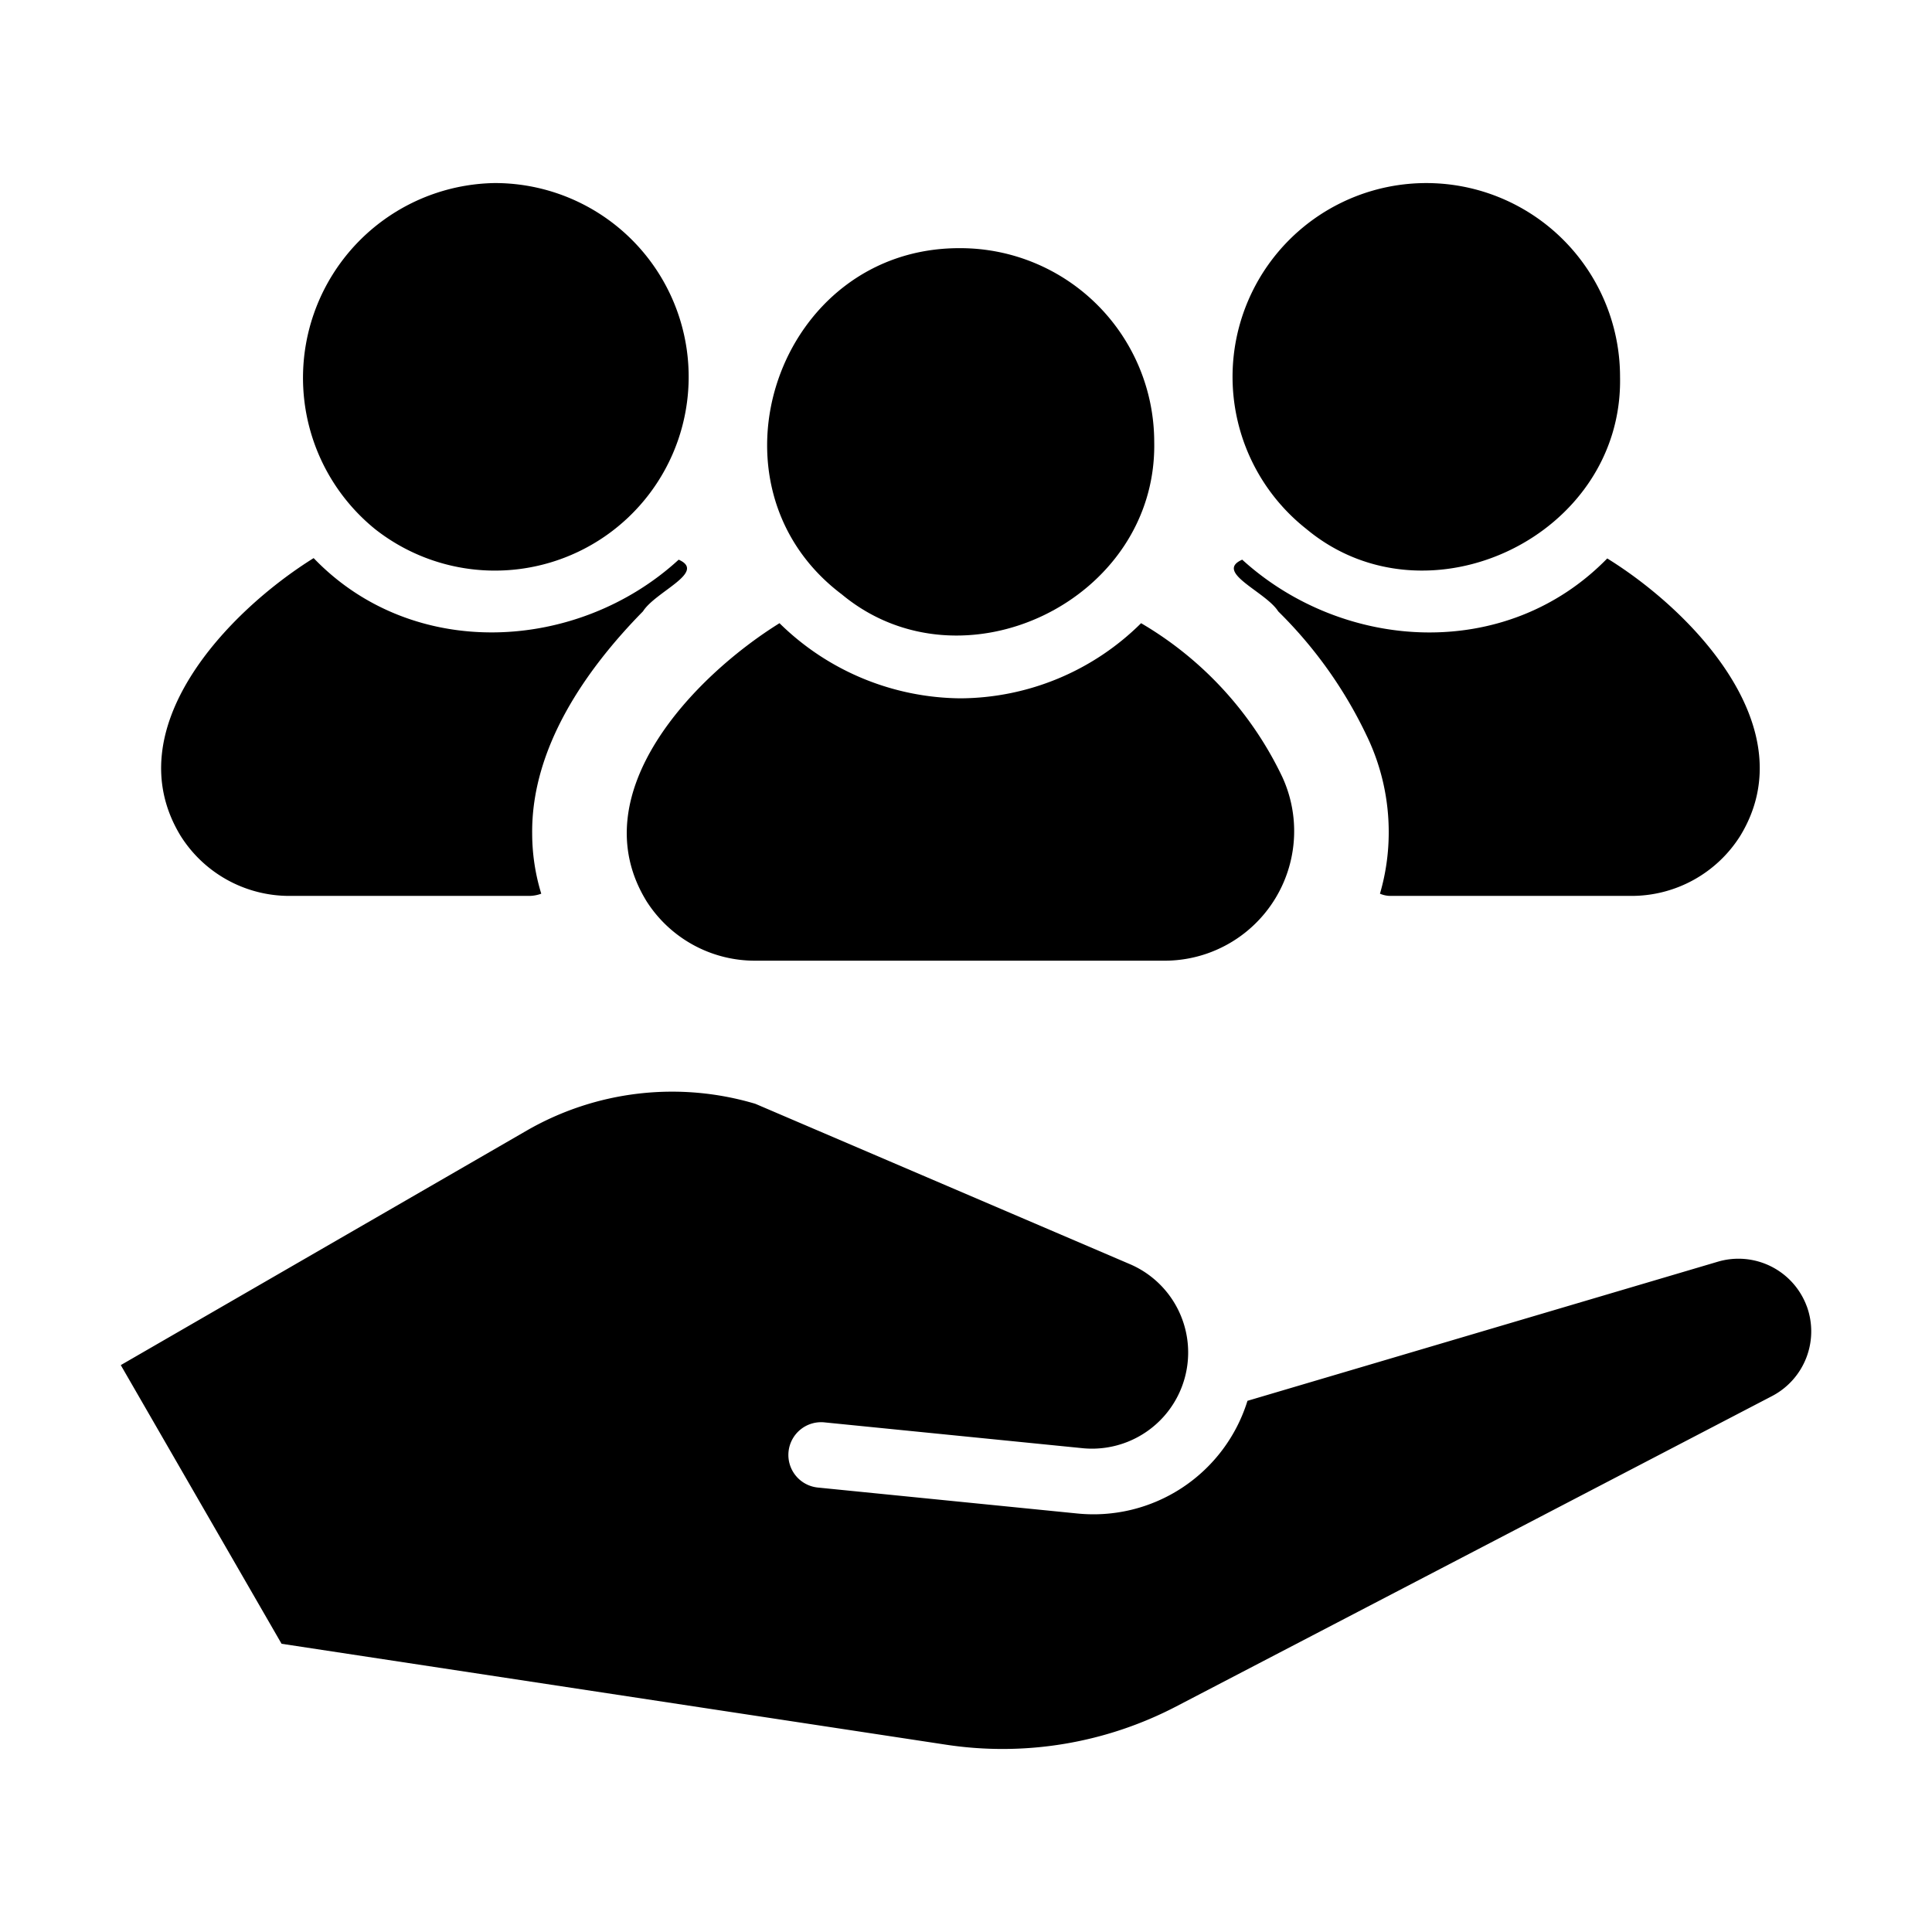
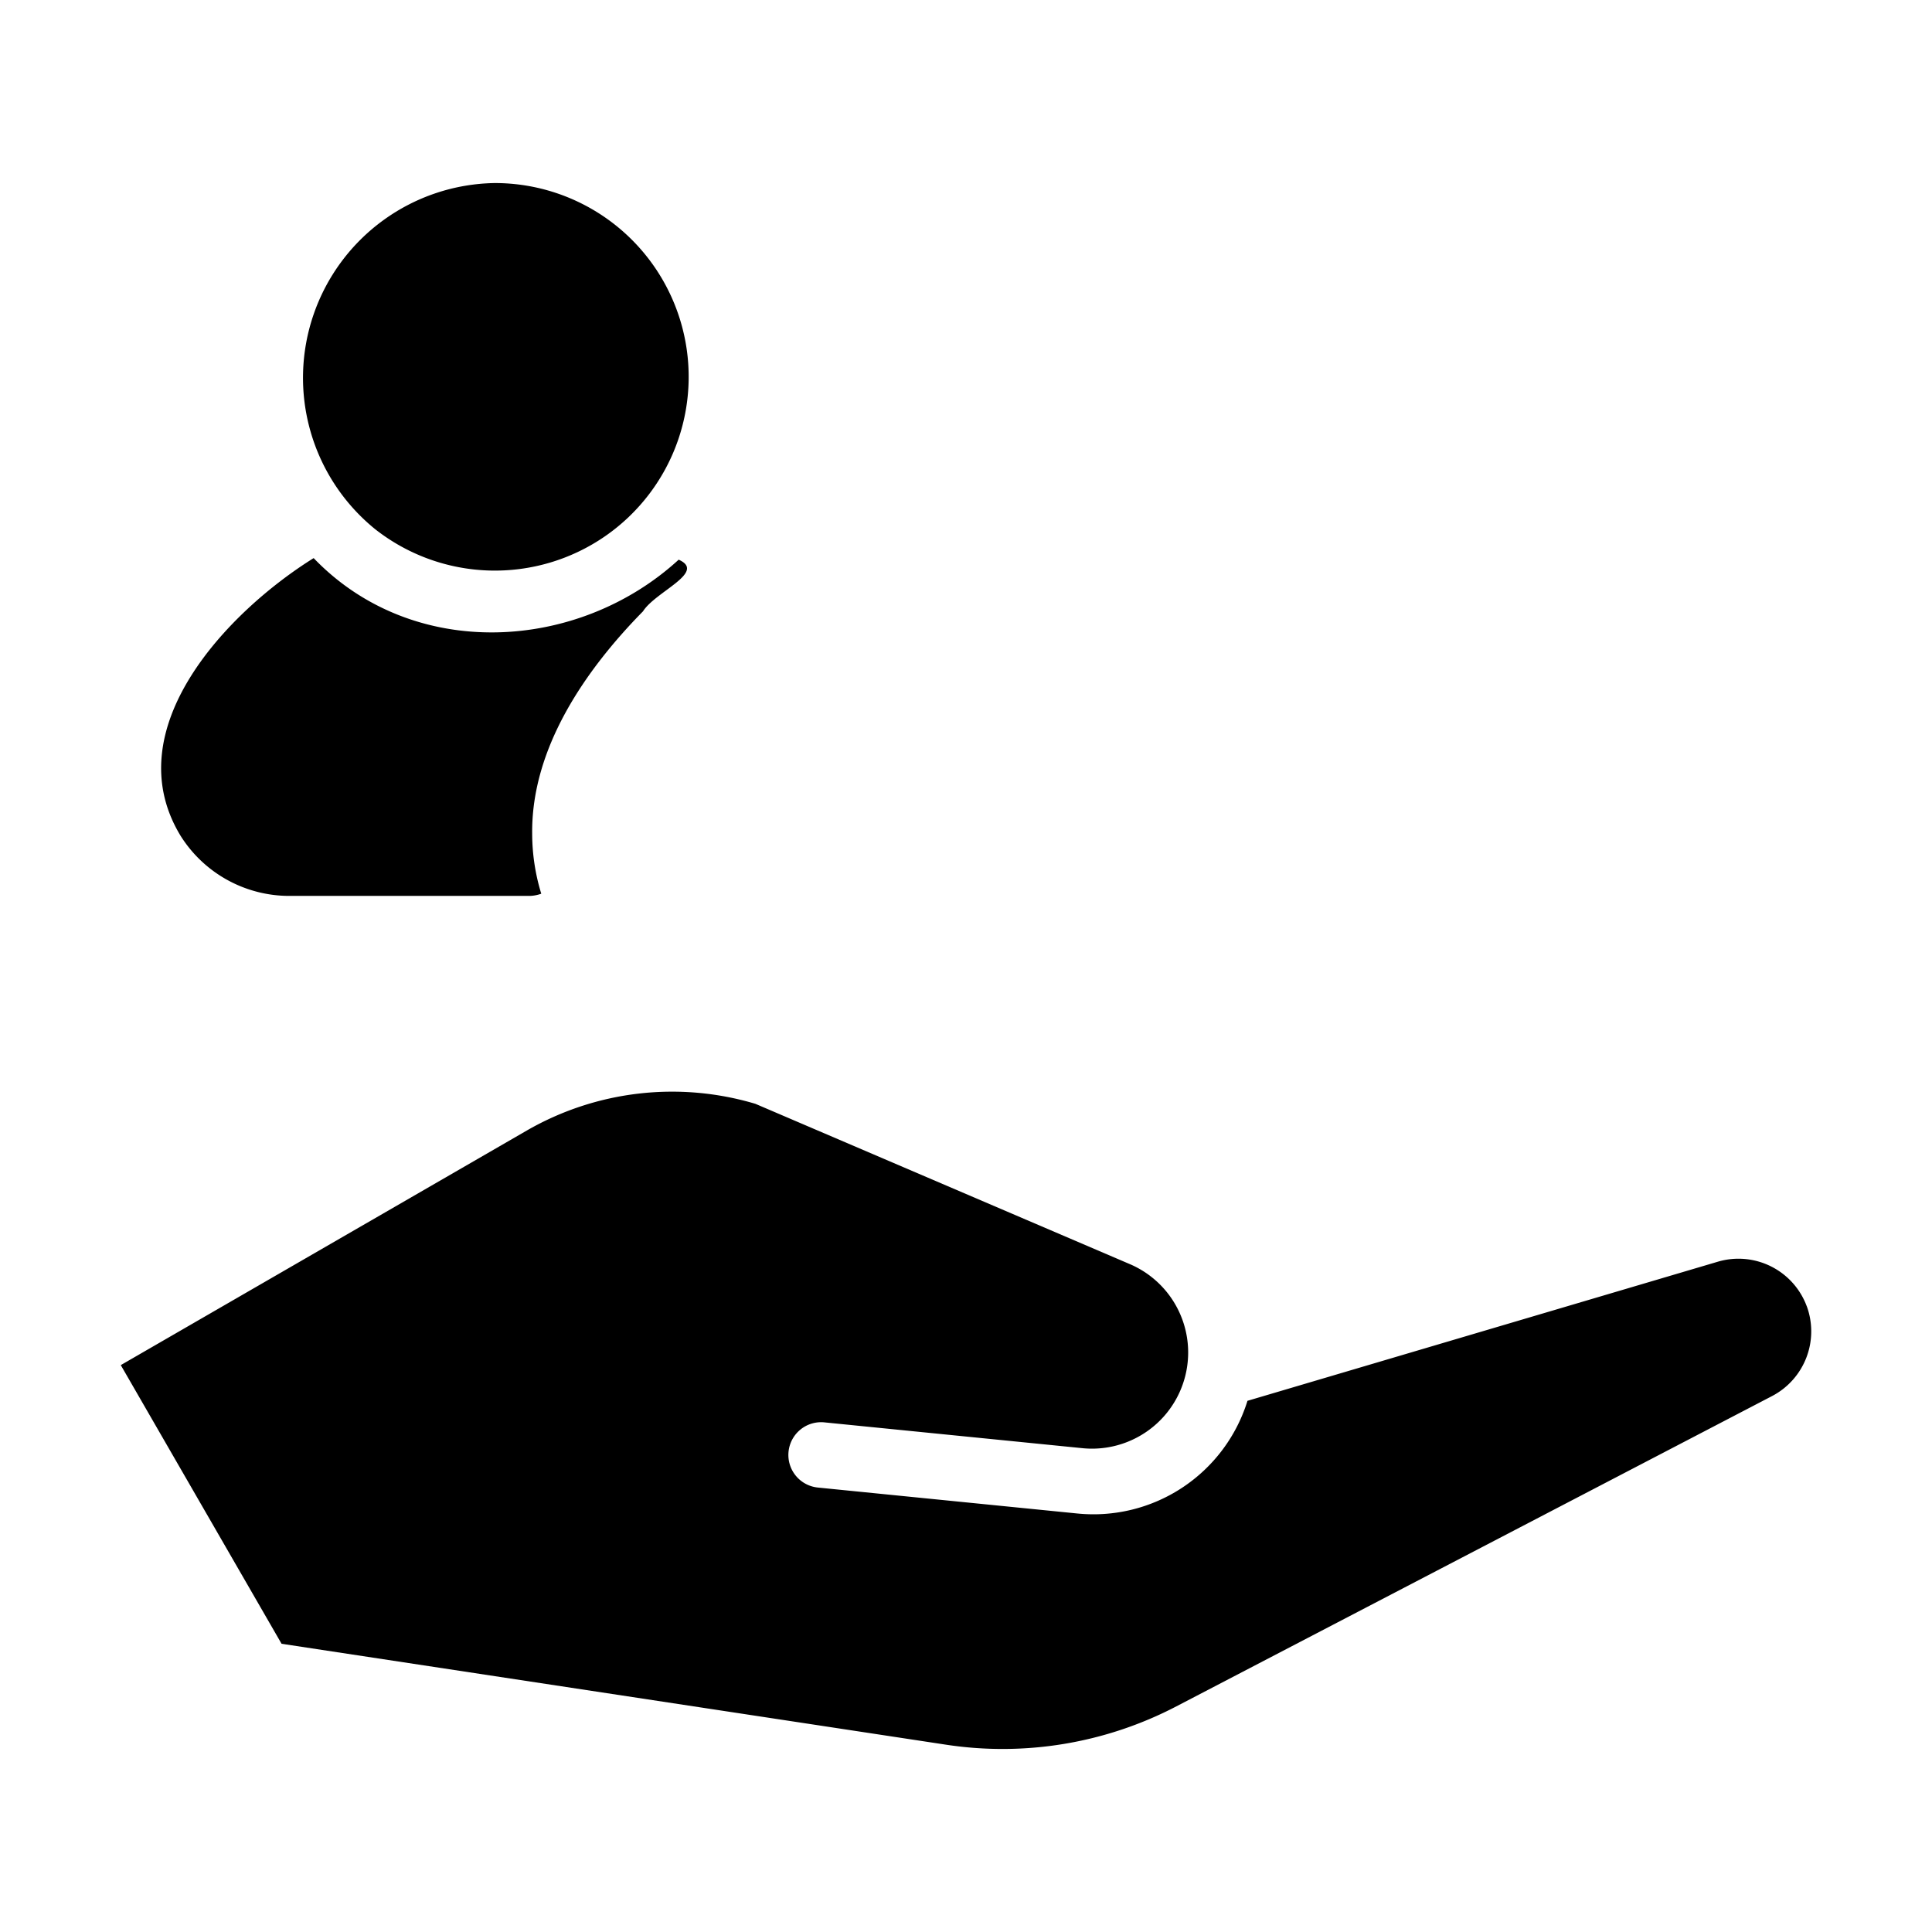
<svg xmlns="http://www.w3.org/2000/svg" id="Glyph" height="512" viewBox="0 0 64 64" width="512">
-   <path d="m27.875 19.68c3.985 3.325 10.464.209 10.36-5.04a6.424 6.424 0 0 0 -6.419-6.419c-6.061-.034-8.73 7.838-3.941 11.46z" />
-   <path d="m21.404 29.833a4.254 4.254 0 0 0 3.609 1.991h13.606a4.292 4.292 0 0 0 3.858-6.088 11.768 11.768 0 0 0 -4.677-5.092 8.552 8.552 0 0 1 -5.984 2.489 8.646 8.646 0 0 1 -5.994-2.489c-2.839 1.766-6.573 5.642-4.418 9.188z" />
-   <path d="m43.275 17.523c3.99 3.324 10.501.24 10.391-5.04a6.418 6.418 0 1 0 -10.391 5.04z" />
-   <path d="m45.287 24.399a7.333 7.333 0 0 1 .716 3.215 7.226 7.226 0 0 1 -.29 1.991.889.889 0 0 0 .373.073h7.954a4.254 4.254 0 0 0 3.609-1.991c2.16-3.547-1.566-7.432-4.407-9.188-3.362 3.446-8.757 3.074-12.092.041-.942.414.785 1.063 1.192 1.712a14.508 14.508 0 0 1 2.945 4.148z" />
  <path d="m12.433 17.534a6.419 6.419 0 1 0 3.951-11.47 6.453 6.453 0 0 0 -3.951 11.47z" />
  <path d="m9.592 29.678h7.954a1.2 1.2 0 0 0 .384-.073 6.814 6.814 0 0 1 -.301-1.991c-.029-2.827 1.752-5.41 3.671-7.363.416-.657 2.117-1.297 1.182-1.711-3.331 3.055-8.791 3.384-12.092-.052-2.841 1.77-6.567 5.649-4.408 9.199a4.254 4.254 0 0 0 3.609 1.991z" />
  <path d="m59.85 43.269a2.412 2.412 0 0 0 -2.939-1.475l-15.587 4.61a5.341 5.341 0 0 1 -5.651 3.731l-8.569-.857a1.085 1.085 0 1 1 .217-2.159l8.569.857a3.185 3.185 0 0 0 1.573-6.085l-12.441-5.326a9.645 9.645 0 0 0 -7.56.879l-13.461 7.777 5.326 9.231 21.997 3.341a12.452 12.452 0 0 0 7.647-1.269l19.741-10.283a2.418 2.418 0 0 0 1.139-2.972z" />
</svg>